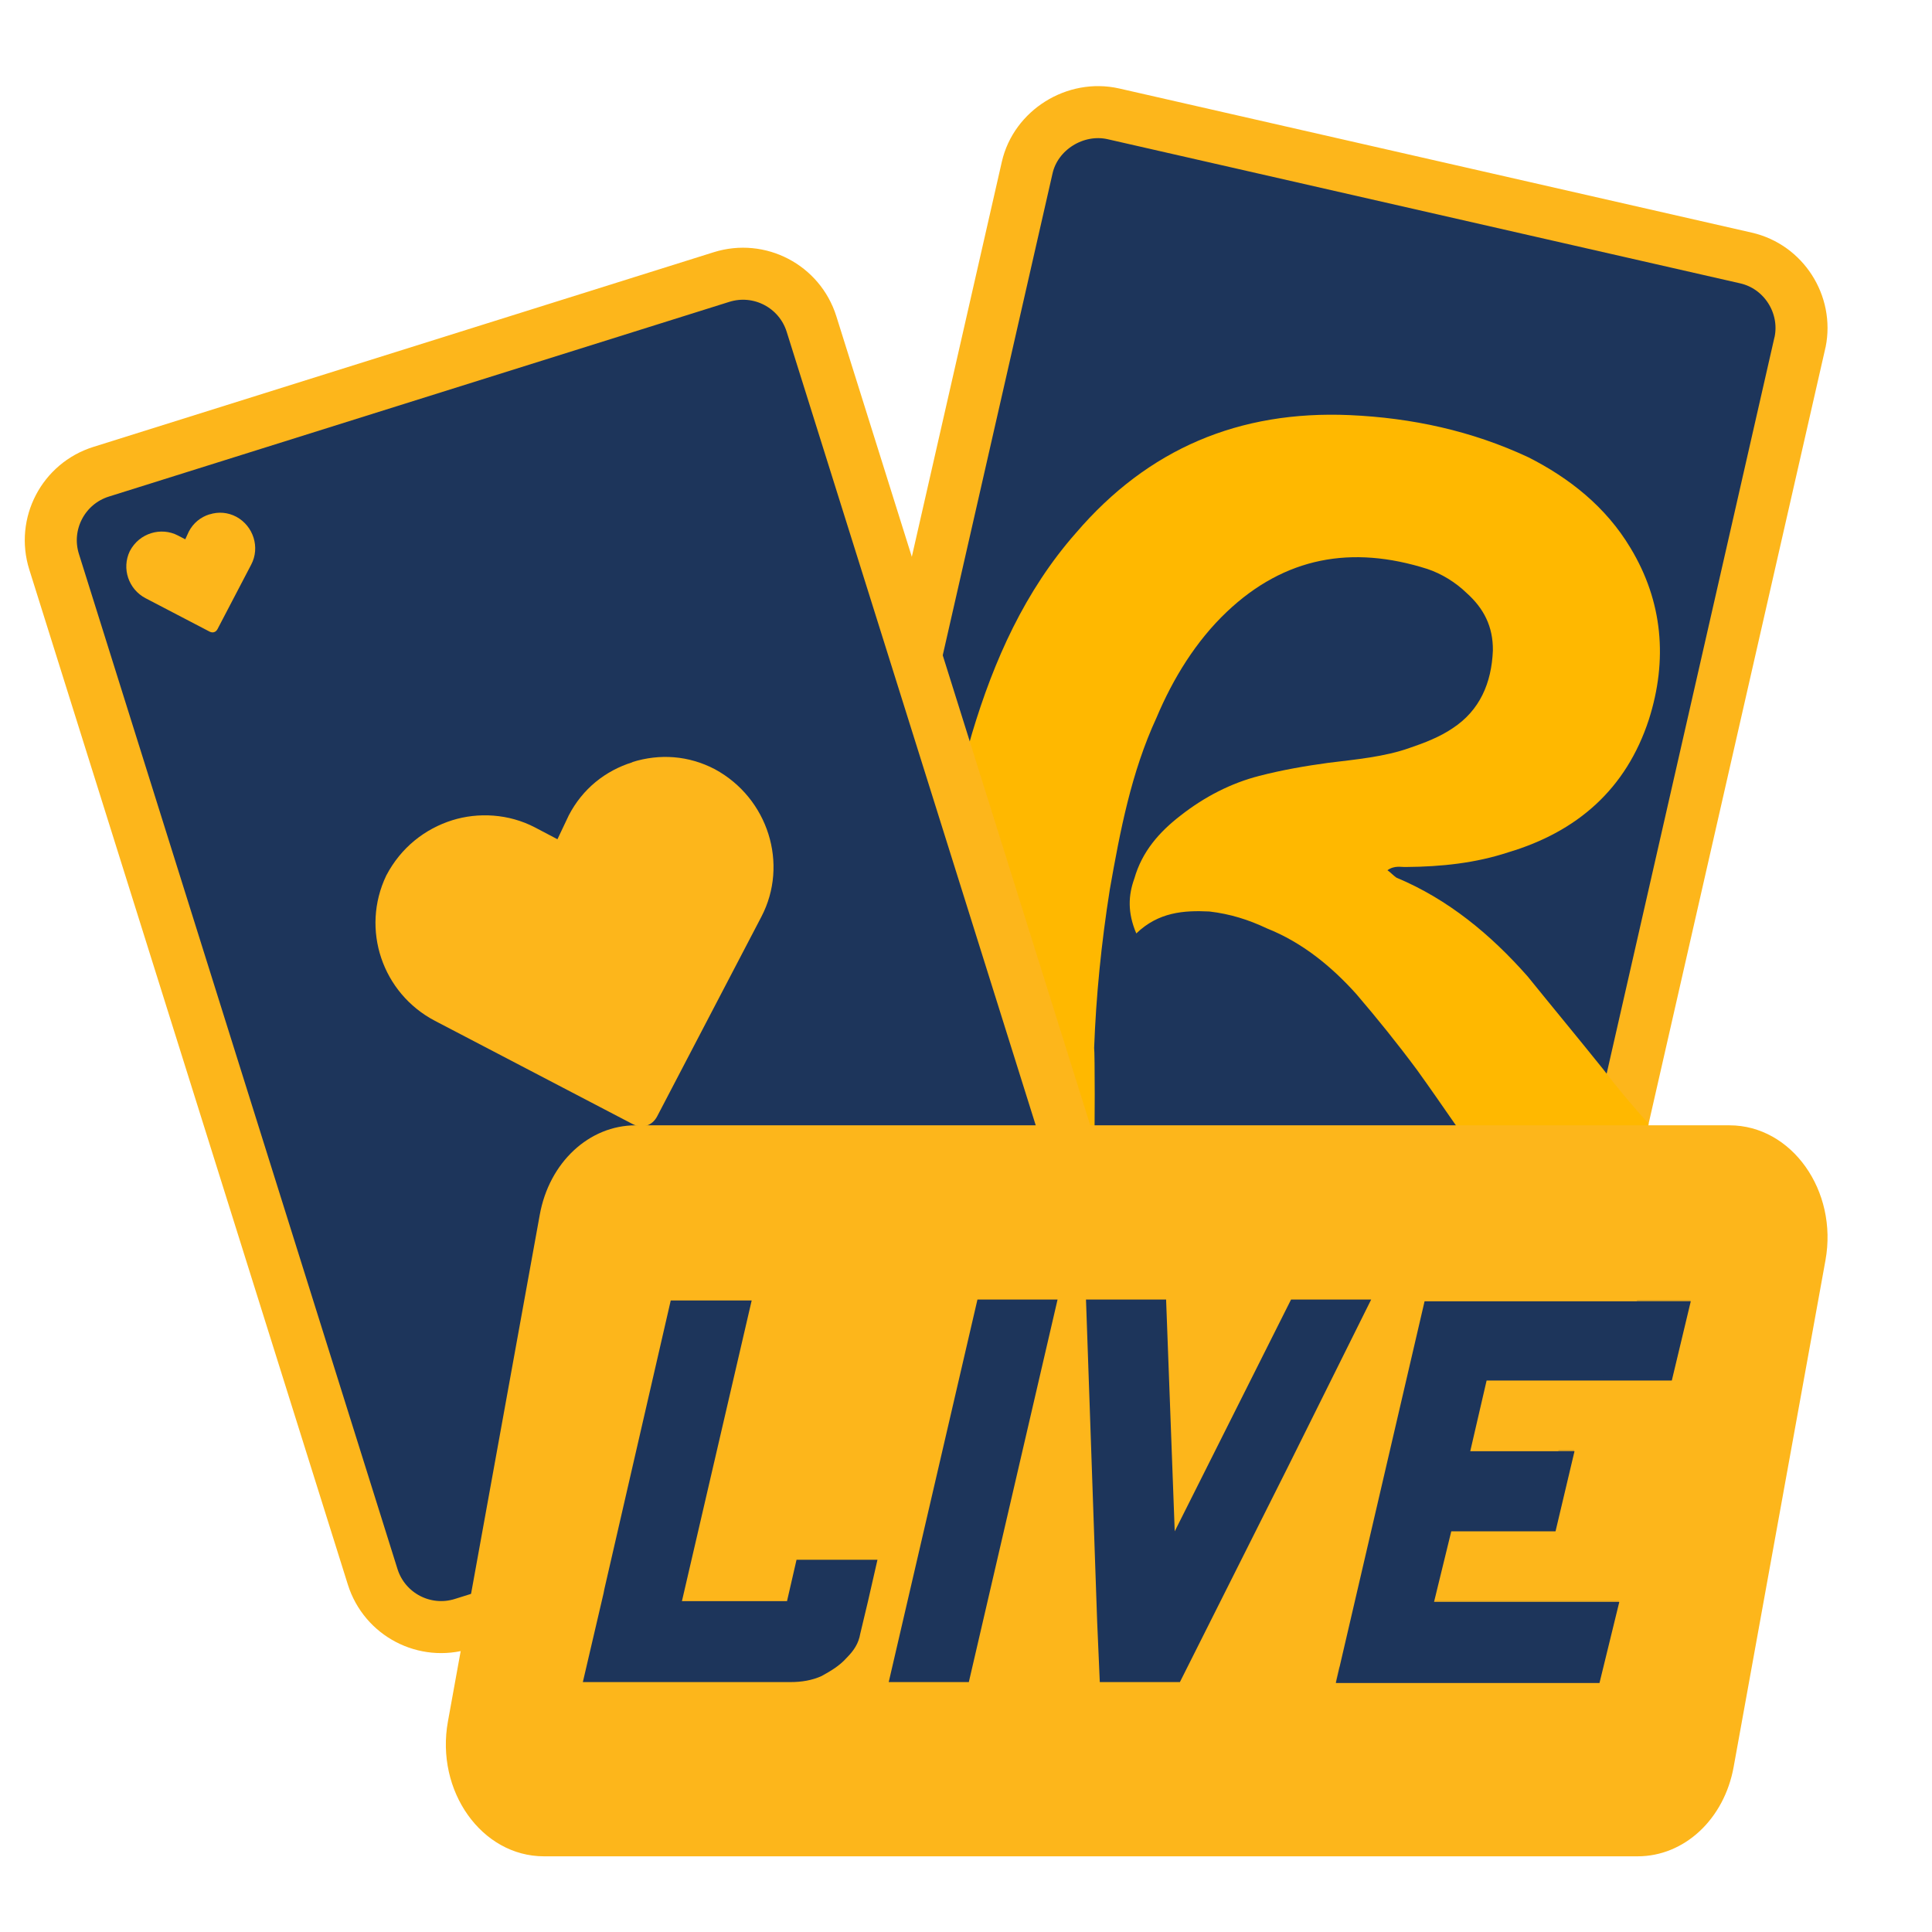
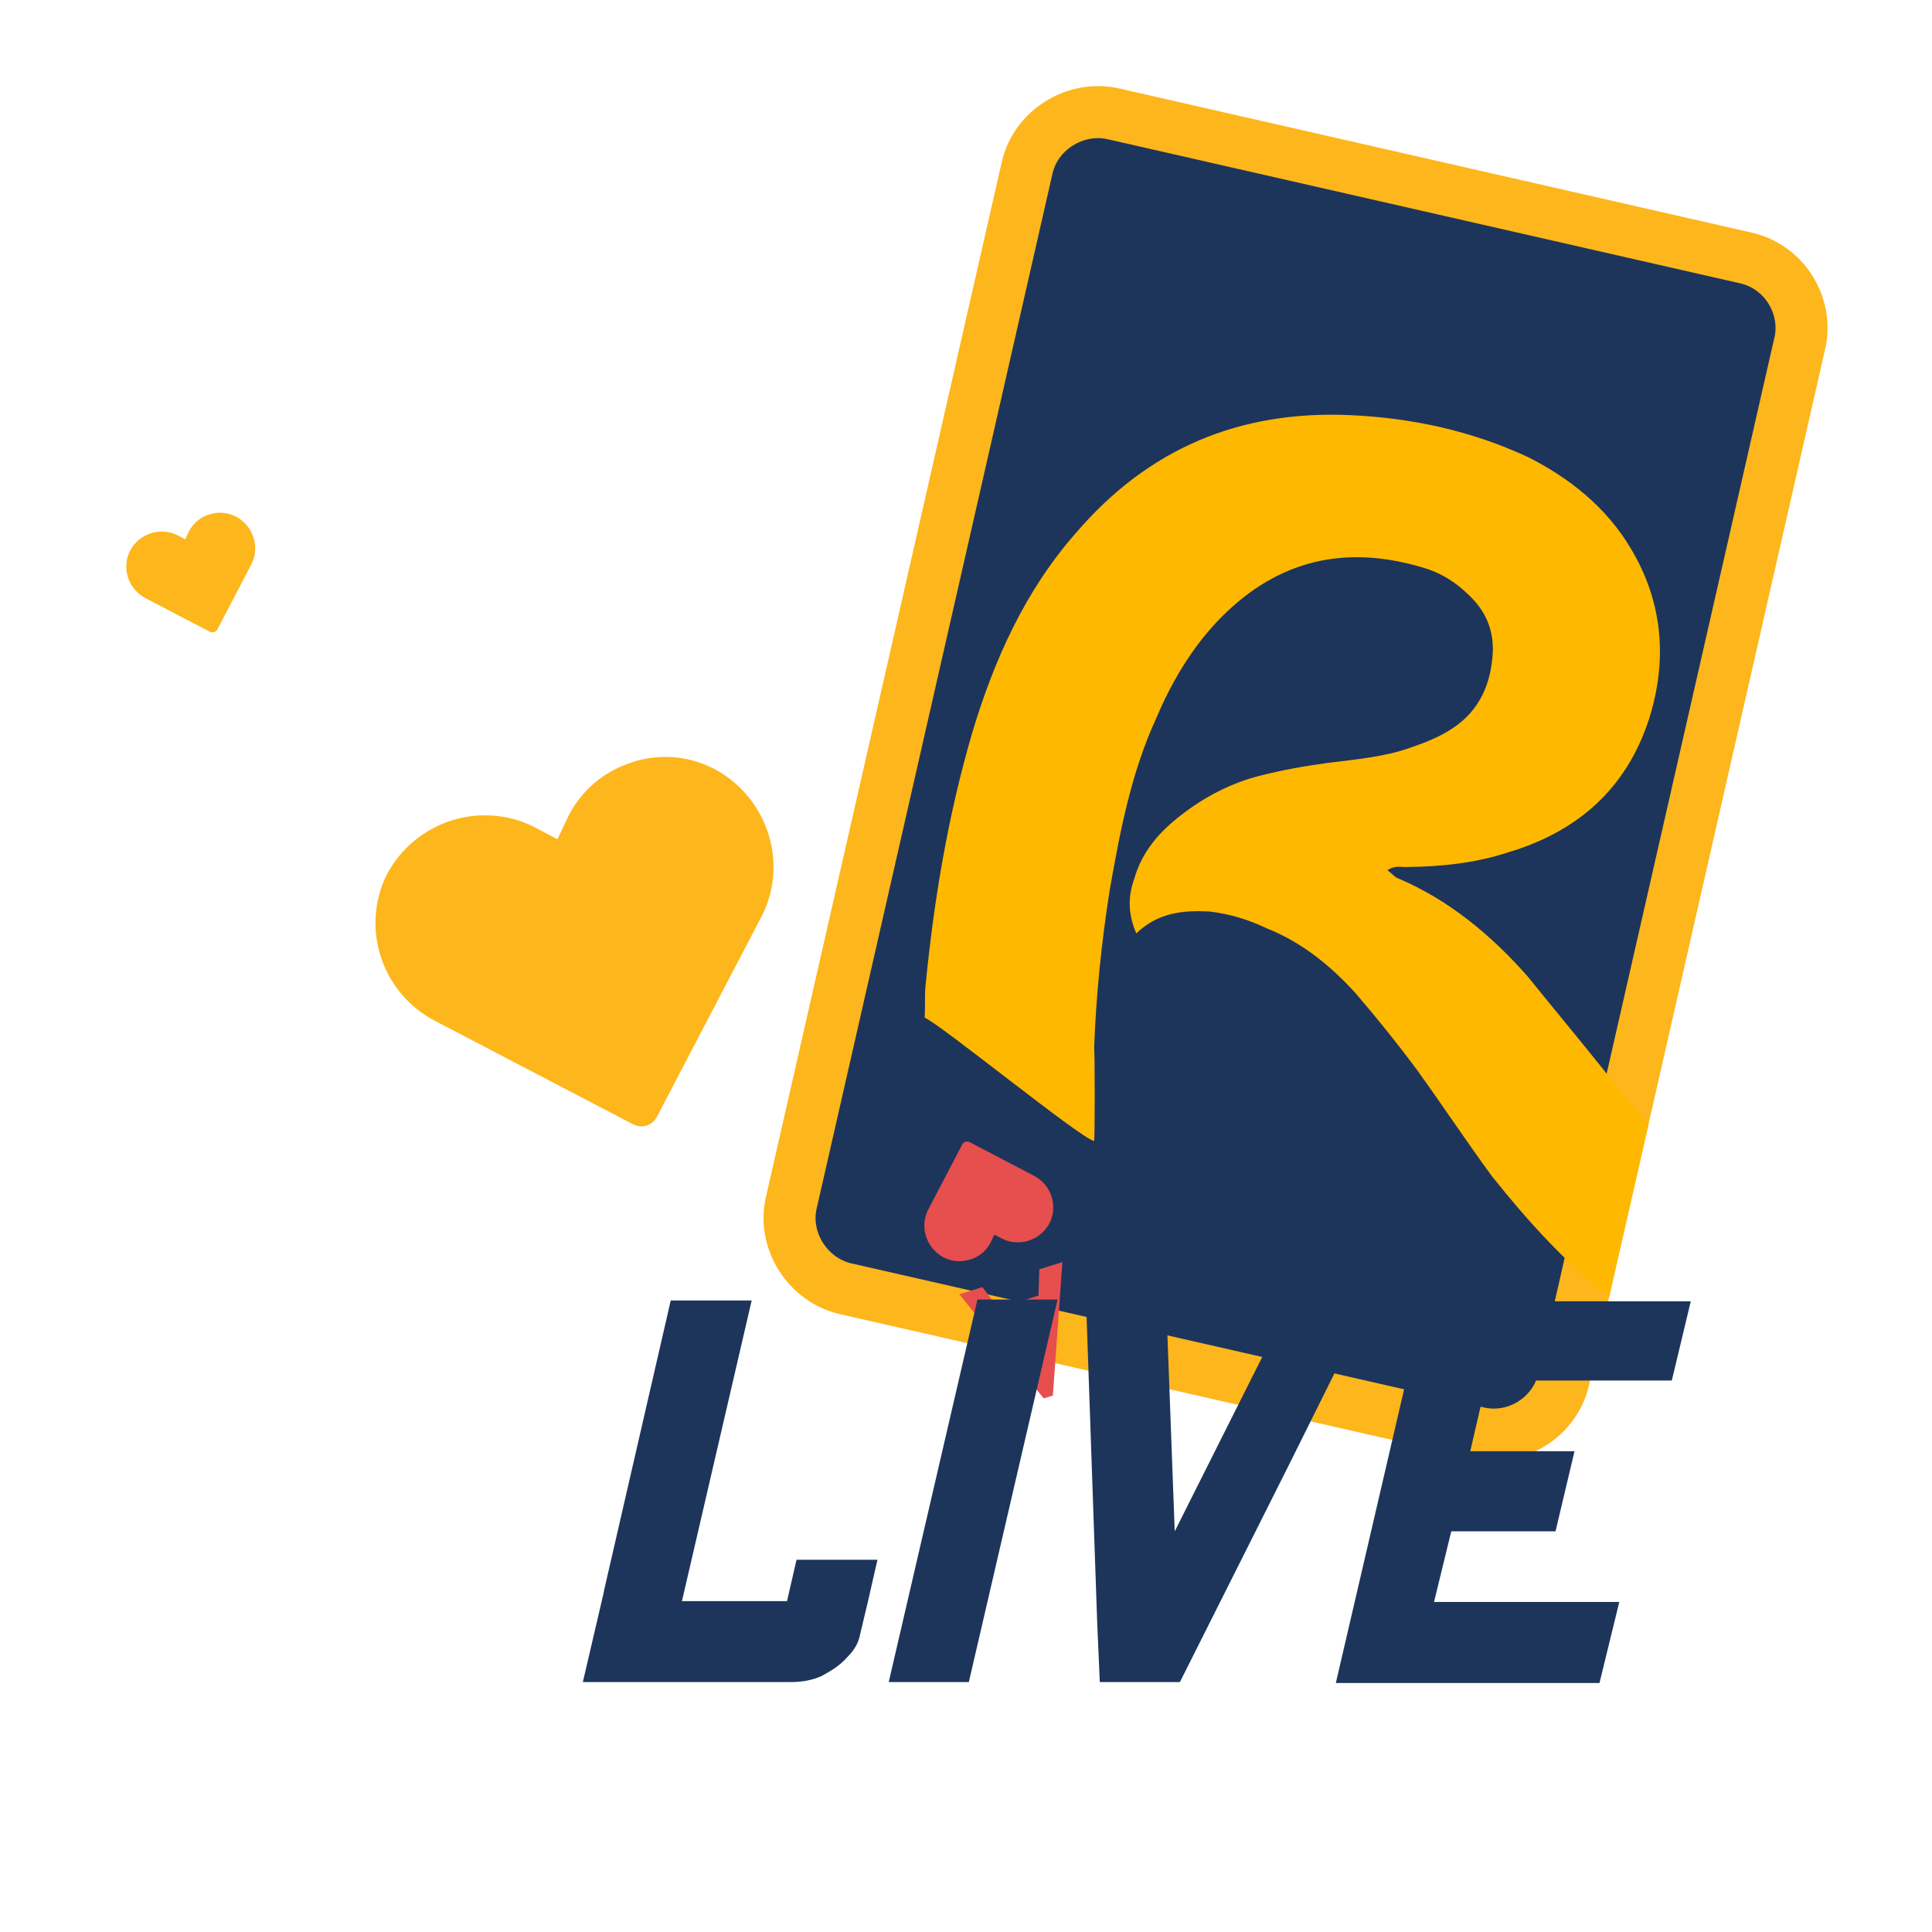
<svg xmlns="http://www.w3.org/2000/svg" width="28" height="28" viewBox="0 0 28 28" fill="none">
  <path d="M26.083 4.978C26.084 4.97 26.087 4.962 26.089 4.954C26.198 4.412 25.852 3.864 25.304 3.739C25.304 3.739 25.304 3.739 25.304 3.739L16.137 1.65C16.137 1.65 16.137 1.65 16.137 1.65C15.585 1.525 15.011 1.884 14.887 2.428L11.467 17.436L11.467 17.436C11.343 17.98 11.705 18.552 12.257 18.678L21.424 20.766C21.424 20.766 21.424 20.766 21.424 20.766C21.98 20.892 22.538 20.536 22.663 19.986L26.083 4.978ZM26.083 4.978L22.663 19.986L26.083 4.978Z" fill="#1D355B" stroke="#FDB61B" stroke-width="0.754" stroke-linecap="round" stroke-linejoin="round" />
  <path d="M23.894 16.285L23.321 18.797C23.315 18.789 23.309 18.784 23.303 18.782C22.661 18.274 22.128 17.68 21.624 17.049C21.248 16.536 20.905 16.018 20.538 15.508C20.253 15.124 19.961 14.762 19.658 14.408C19.299 14.008 18.874 13.659 18.361 13.455C18.093 13.328 17.827 13.245 17.527 13.21C17.158 13.192 16.79 13.218 16.468 13.528C16.339 13.225 16.352 12.975 16.44 12.732C16.552 12.34 16.802 12.057 17.109 11.82C17.457 11.547 17.841 11.35 18.249 11.245C18.587 11.158 18.918 11.101 19.247 11.056C19.653 11.006 20.068 10.968 20.425 10.841C20.639 10.769 20.868 10.68 21.05 10.556C21.449 10.296 21.617 9.895 21.636 9.428C21.64 9.078 21.502 8.815 21.255 8.594C21.093 8.437 20.89 8.314 20.687 8.246C19.592 7.898 18.62 8.071 17.78 8.867C17.333 9.291 17.001 9.831 16.761 10.401C16.394 11.195 16.233 12.047 16.084 12.892C15.96 13.676 15.885 14.437 15.857 15.188C15.868 15.234 15.869 16.482 15.857 16.535C15.704 16.533 13.613 14.83 13.401 14.749C13.41 14.608 13.401 14.463 13.41 14.323C13.531 13.067 13.734 11.841 14.088 10.627C14.405 9.569 14.854 8.563 15.594 7.723C16.64 6.502 17.961 5.947 19.56 6.016C20.461 6.056 21.329 6.243 22.152 6.628C22.742 6.927 23.273 7.344 23.63 7.941C24.1 8.718 24.171 9.567 23.897 10.427C23.568 11.437 22.857 12.055 21.857 12.353C21.383 12.509 20.888 12.561 20.382 12.565C20.304 12.569 20.213 12.538 20.108 12.612C20.155 12.645 20.189 12.685 20.237 12.719C20.989 13.033 21.606 13.546 22.139 14.15C22.498 14.594 22.869 15.041 23.236 15.498C23.438 15.764 23.654 16.021 23.89 16.283L23.894 16.285Z" fill="#FFB800" />
-   <path d="M1.465 6.837L10.457 4.015C11.006 3.843 11.589 4.148 11.761 4.696L16.378 19.407C16.55 19.955 16.245 20.539 15.697 20.711L6.705 23.533C6.156 23.705 5.573 23.4 5.401 22.852L0.784 8.141C0.612 7.593 0.917 7.009 1.465 6.837Z" fill="#1D355B" stroke="#FDB61B" stroke-width="0.754" stroke-linecap="round" stroke-linejoin="round" />
  <path d="M14.238 18.654L14.469 18.96L15.051 18.776L15.062 18.396L15.397 18.291L15.259 20.225L15.127 20.267L13.903 18.758L14.238 18.654ZM15.033 19.727L15.04 19.034L14.631 19.162L15.033 19.727Z" fill="#E74E4E" />
  <path d="M9.166 11.047C8.771 11.17 8.443 11.433 8.244 11.815L8.079 12.163L7.752 11.991C7.37 11.792 6.93 11.771 6.556 11.887C6.161 12.011 5.812 12.28 5.598 12.689C5.226 13.467 5.54 14.395 6.304 14.795L9.169 16.291C9.306 16.362 9.451 16.316 9.523 16.181L11.034 13.287C11.433 12.524 11.133 11.568 10.362 11.149C9.98 10.948 9.56 10.921 9.166 11.044V11.047Z" fill="#FDB61B" />
  <path d="M3.036 7.454C2.908 7.494 2.802 7.579 2.737 7.703L2.685 7.816L2.579 7.761C2.456 7.696 2.313 7.689 2.192 7.727C2.063 7.767 1.951 7.854 1.881 7.988C1.761 8.239 1.862 8.54 2.11 8.67L3.038 9.154C3.083 9.177 3.129 9.163 3.152 9.118L3.641 8.182C3.771 7.935 3.674 7.624 3.424 7.489C3.301 7.424 3.164 7.414 3.037 7.455L3.036 7.454Z" fill="#FDB61B" />
  <path d="M14.059 18.255C14.187 18.216 14.293 18.131 14.358 18.006L14.41 17.893L14.516 17.948C14.639 18.013 14.782 18.02 14.903 17.982C15.031 17.942 15.144 17.855 15.214 17.722C15.334 17.47 15.233 17.169 14.985 17.04L14.057 16.555C14.012 16.532 13.966 16.547 13.943 16.591L13.454 17.527C13.324 17.774 13.421 18.085 13.671 18.221C13.794 18.285 13.931 18.295 14.058 18.254L14.059 18.255Z" fill="#E74E4E" />
-   <path d="M7.822 17.609C7.959 16.845 8.539 16.309 9.212 16.309H25.065C25.966 16.309 26.639 17.257 26.456 18.265L25.126 25.604C24.989 26.368 24.408 26.903 23.735 26.903H7.883C6.981 26.903 6.308 25.956 6.492 24.947L7.822 17.609Z" fill="#FDB61B" />
  <path d="M20.646 18.859L19.36 24.391H23.181L23.468 23.217H20.783L21.033 22.193H22.544L22.819 21.032H21.308L21.545 20.008H24.229L24.504 18.859H20.646ZM18.711 18.834L17.025 22.193L16.9 18.834H15.739L15.901 23.504L15.939 24.378H17.1L18.661 21.269L19.872 18.834H18.711ZM14.166 18.834L12.88 24.378H14.041L15.327 18.834H14.166ZM11.544 22.605L11.406 23.205H9.883L10.894 18.847H9.721L8.759 23.03L8.747 23.092L8.447 24.378H11.456C11.618 24.378 11.768 24.353 11.906 24.291C12.043 24.216 12.168 24.141 12.268 24.029C12.38 23.916 12.443 23.816 12.467 23.679L12.58 23.205L12.717 22.605H11.544Z" fill="#1D355B" />
  <g style="mix-blend-mode:multiply" opacity="0.2">
-     <path d="M22.591 21.016C22.329 21.428 22.029 21.803 21.705 22.177H22.541L22.816 21.016H22.591ZM20.781 23.201L20.806 23.101C20.369 23.488 19.894 23.85 19.407 24.162L19.357 24.375H23.178L23.465 23.201H20.781ZM23.727 18.843C23.578 19.243 23.403 19.617 23.203 19.992H24.227L24.501 18.843H23.727Z" fill="#1D355B" />
-   </g>
+     </g>
</svg>